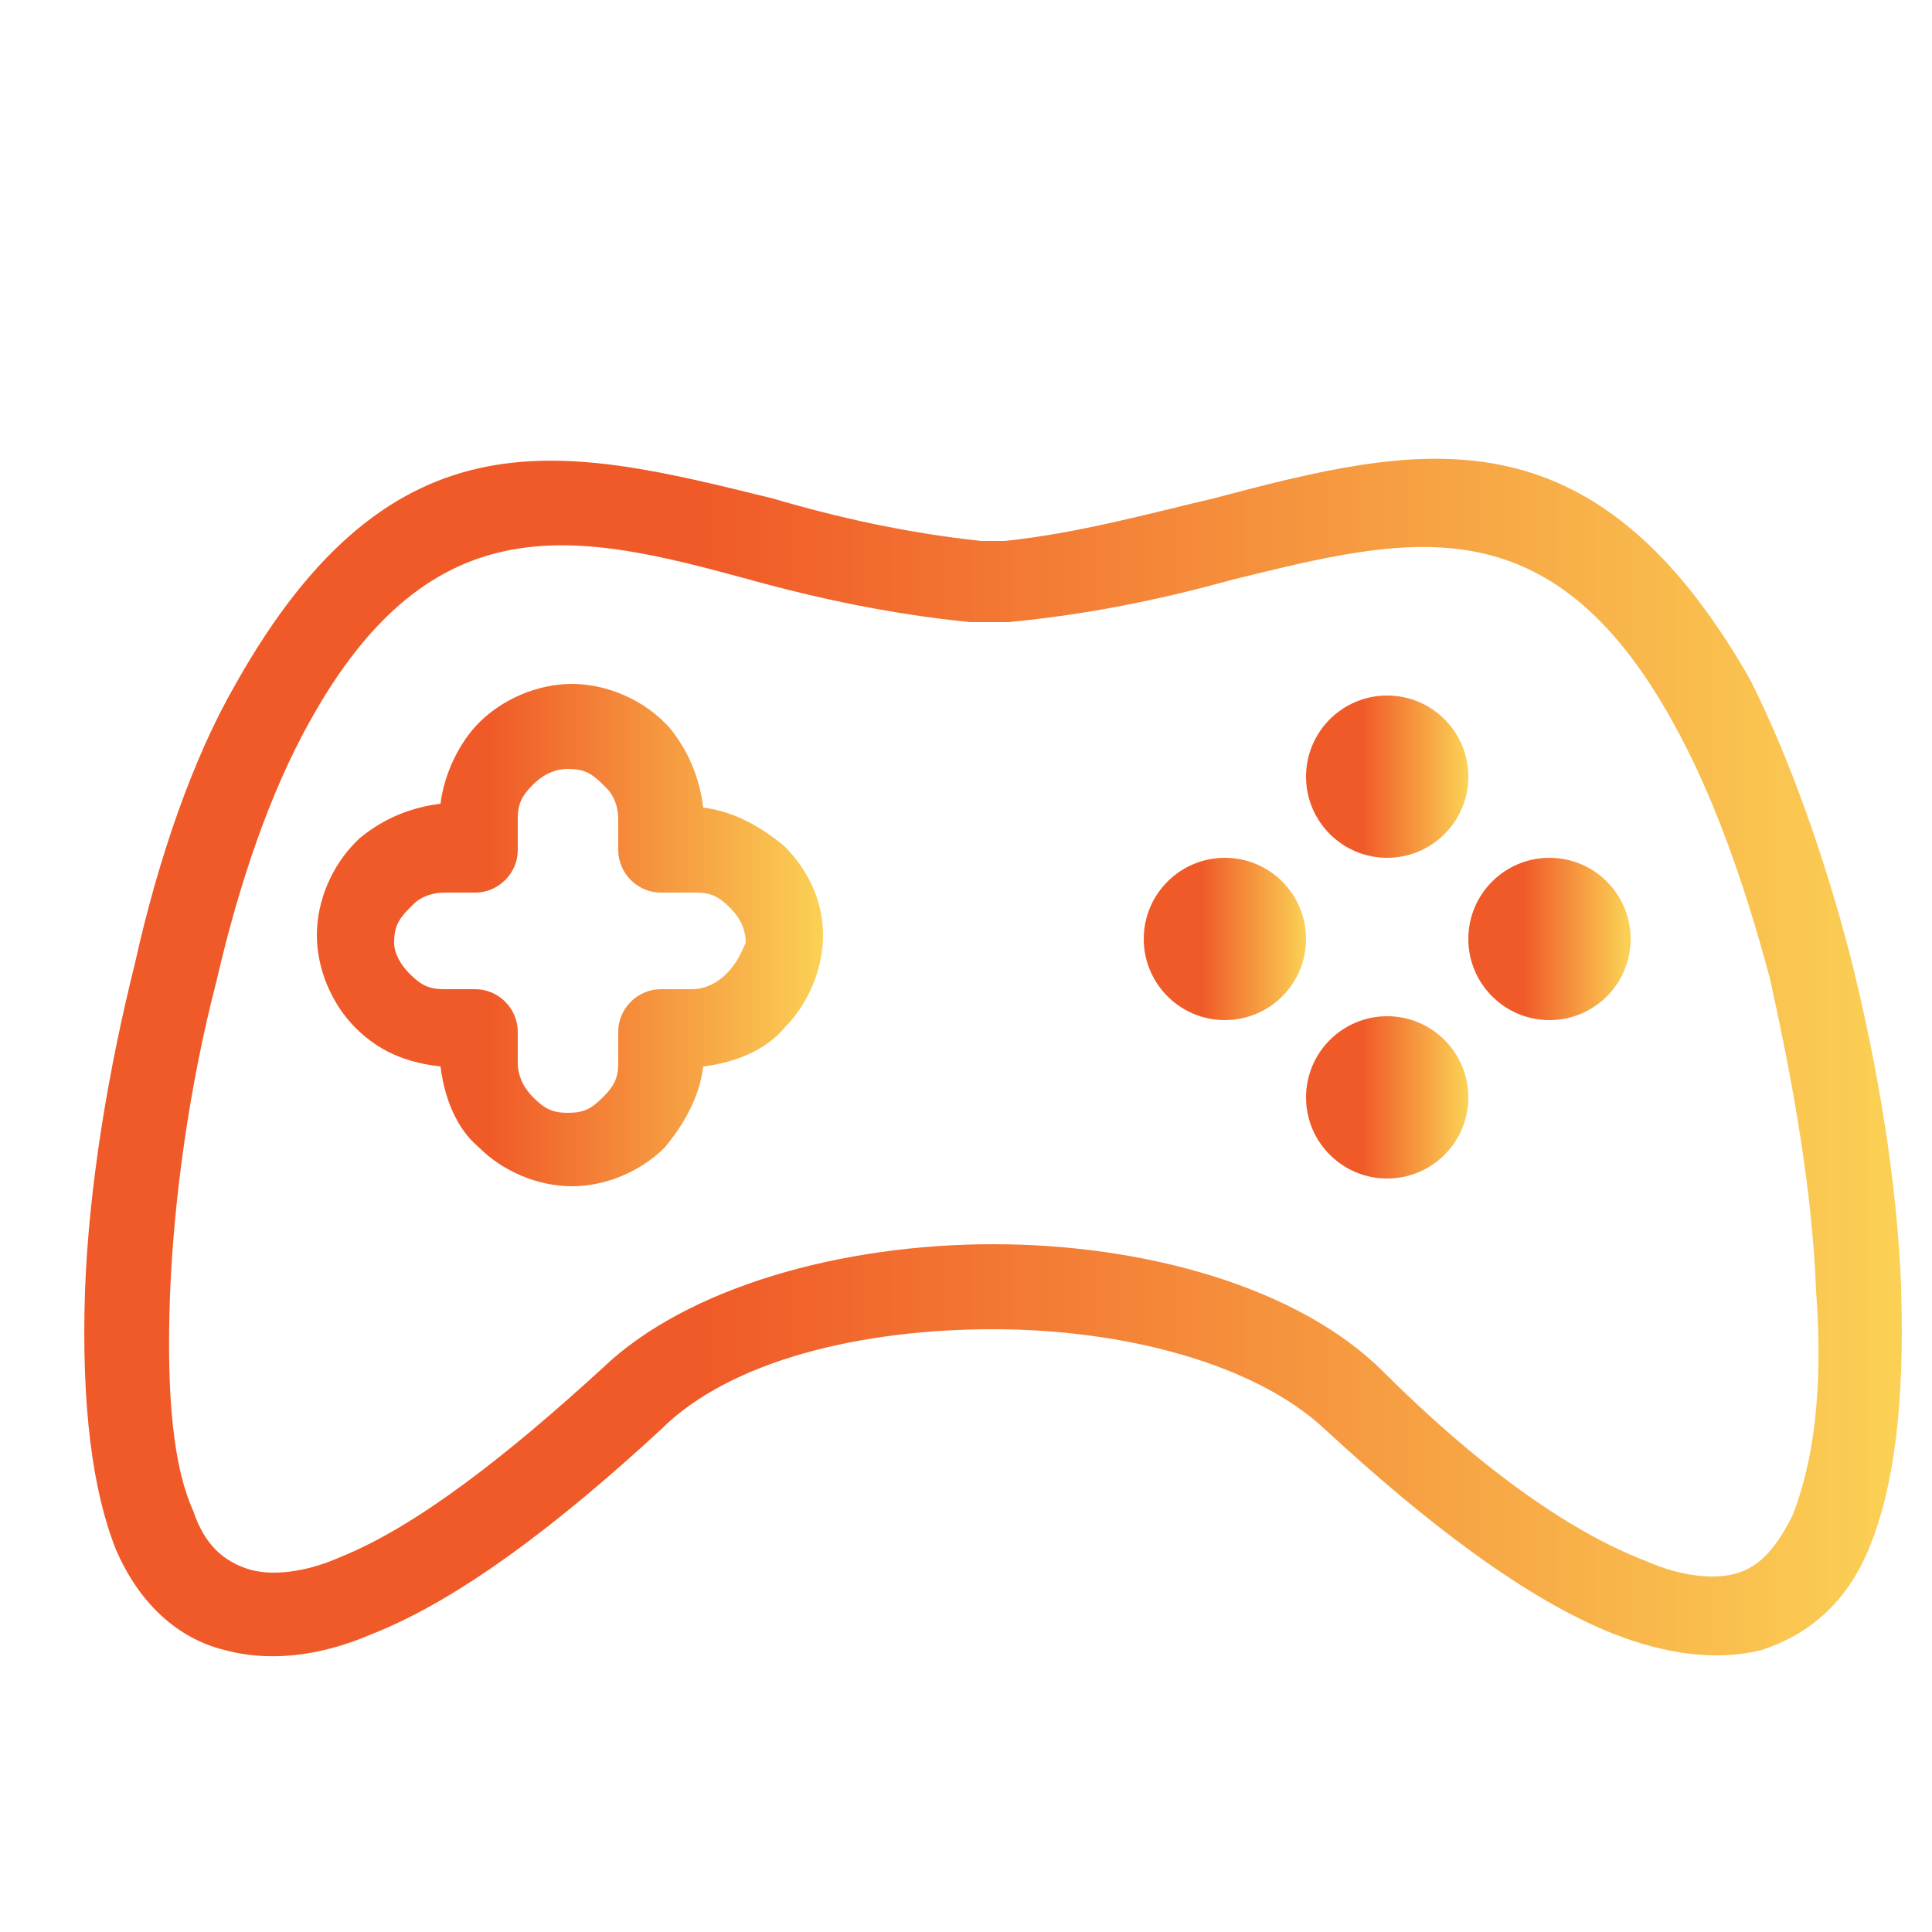
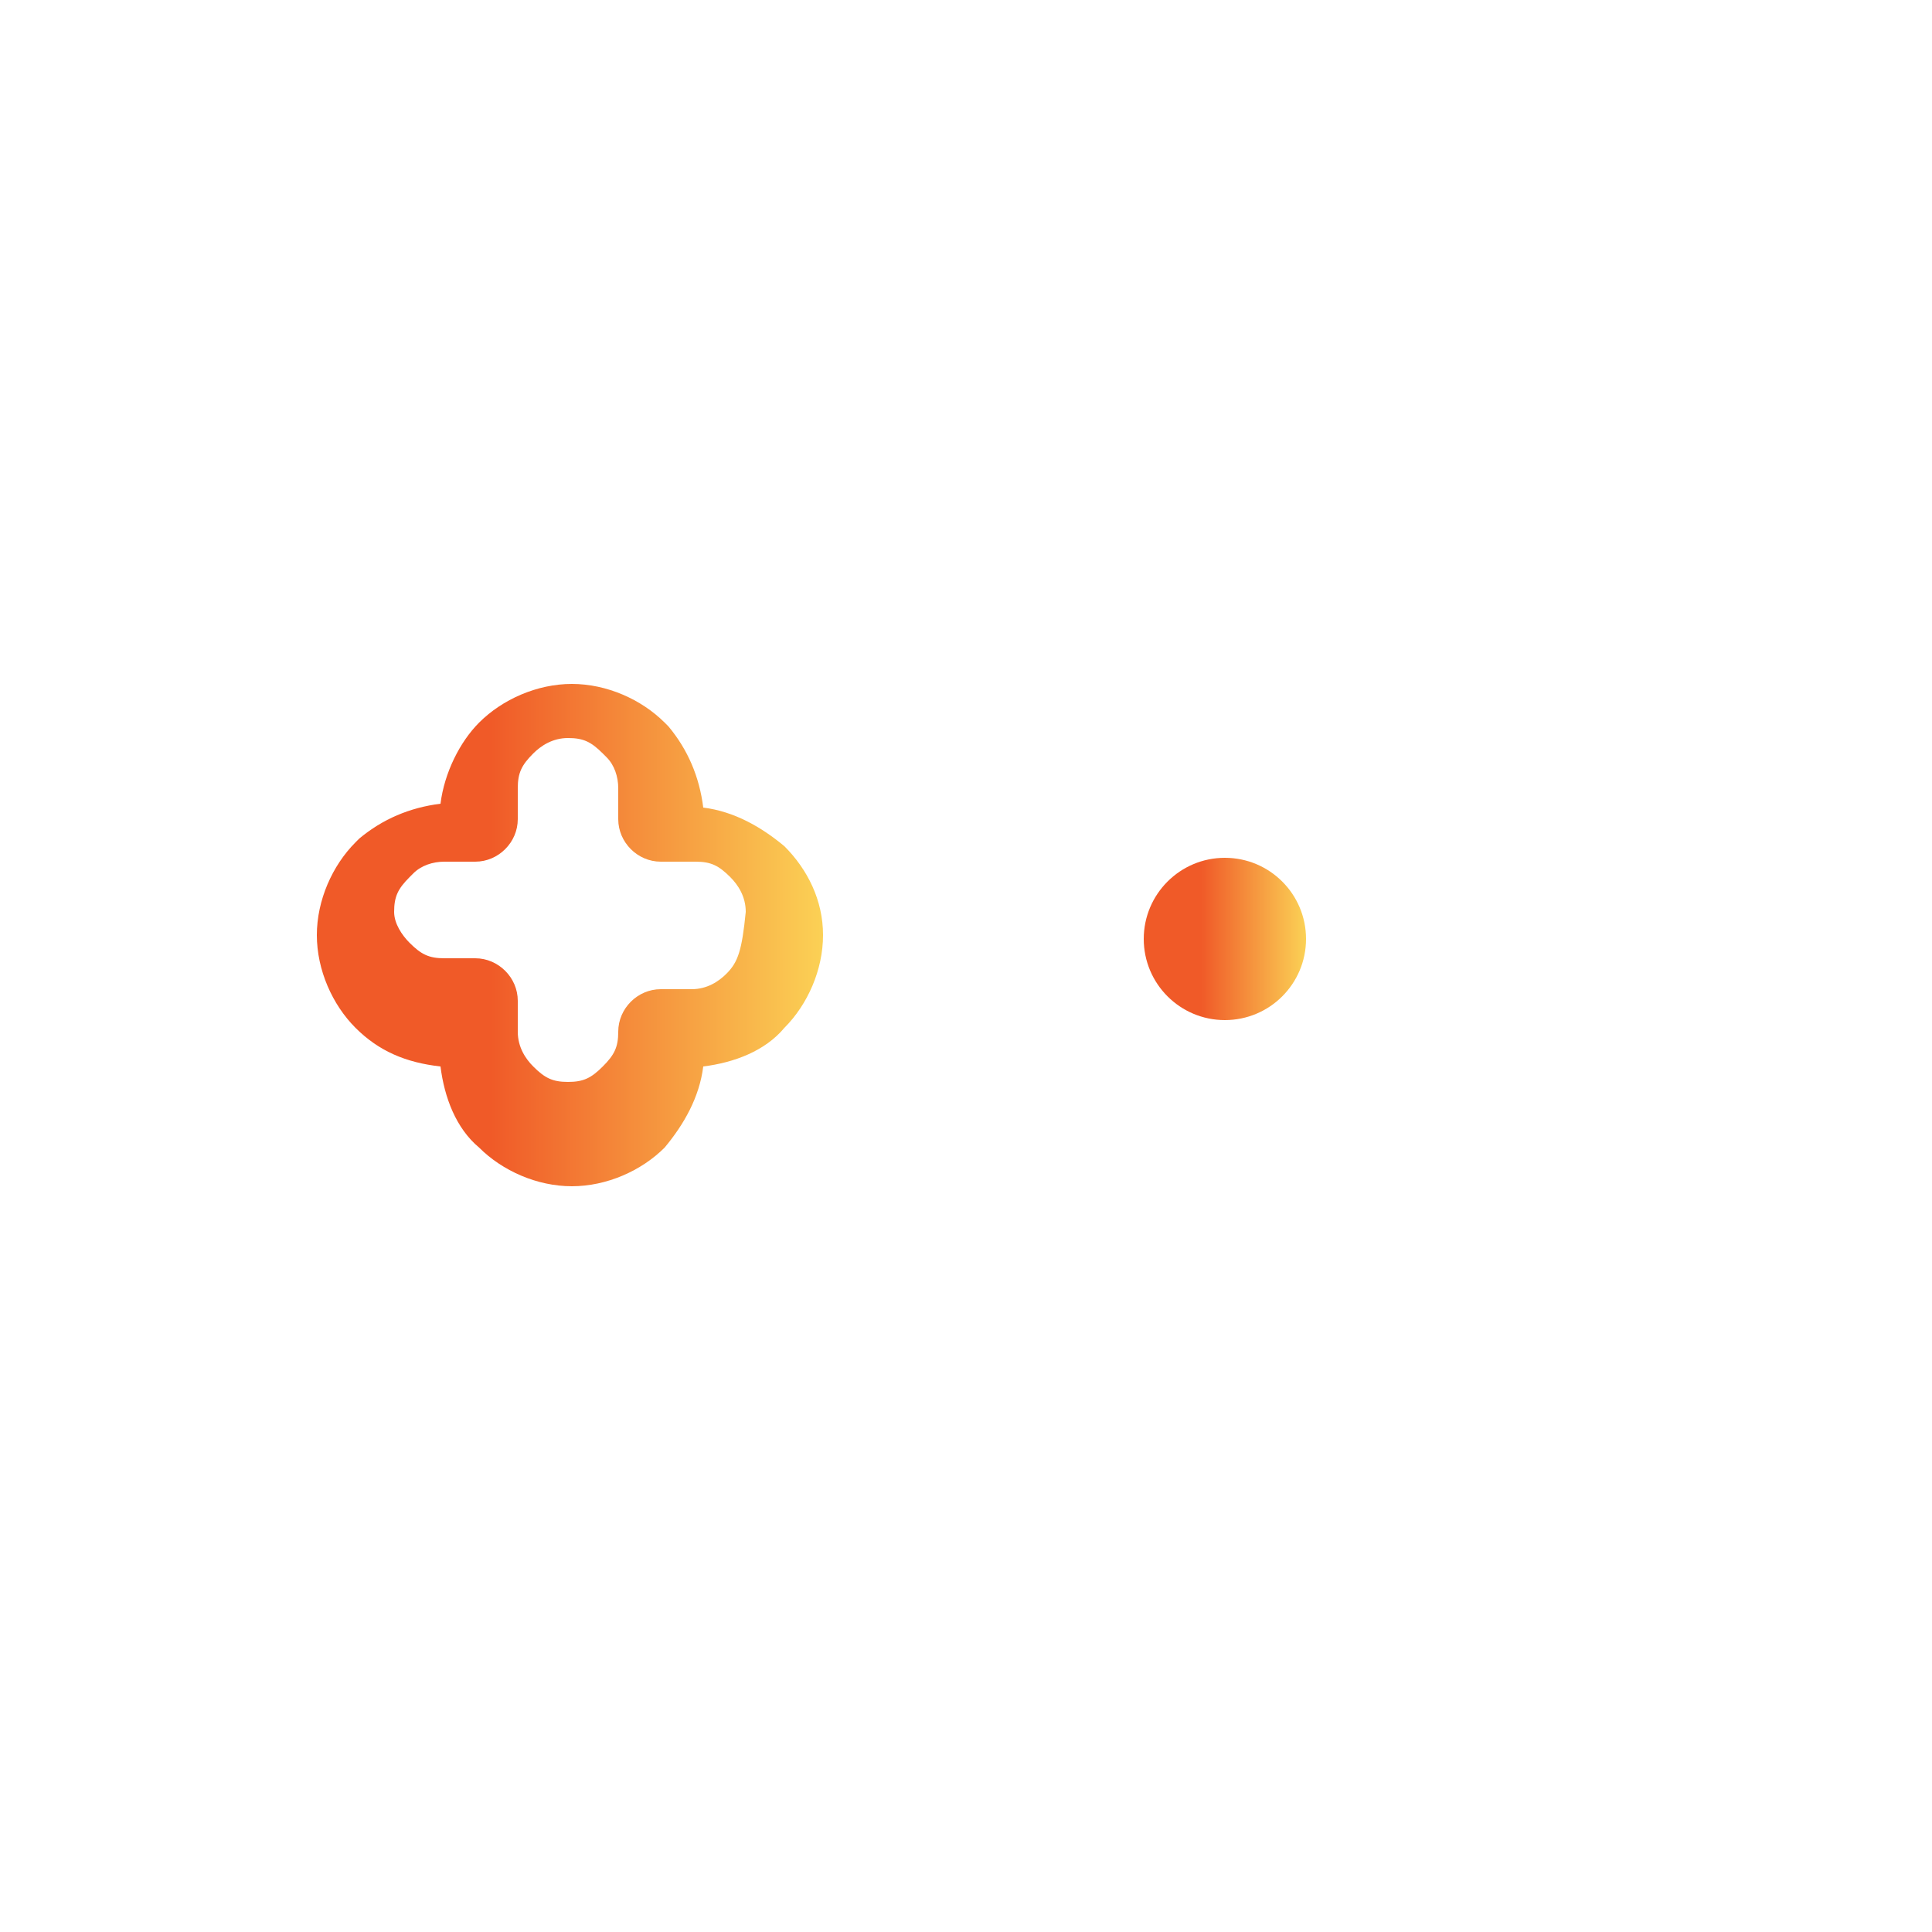
<svg xmlns="http://www.w3.org/2000/svg" id="Capa_1" x="0px" y="0px" viewBox="0 0 50 50" style="enable-background:new 0 0 50 50;" xml:space="preserve">
  <style type="text/css"> .st0{fill:url(#SVGID_1_);} .st1{fill:url(#SVGID_2_);} .st2{fill:url(#SVGID_3_);} .st3{fill:url(#SVGID_4_);} .st4{fill:url(#SVGID_5_);} .st5{fill:url(#SVGID_6_);} </style>
  <g>
    <g>
      <linearGradient id="SVGID_1_" gradientUnits="userSpaceOnUse" x1="2.154" y1="27.379" x2="49.25" y2="27.379">
        <stop offset="0.342" style="stop-color:#F05A28" />
        <stop offset="1" style="stop-color:#FBD155" />
      </linearGradient>
-       <path class="st0" d="M49.2,33.3c-0.1-2.7-0.6-5.7-1.3-8.5c-0.7-2.7-1.6-5.2-2.6-7.2c-4.1-7.2-8.6-6.1-13.9-4.7 c-1.7,0.4-3.5,0.9-5.4,1.1h-0.6c-1.9-0.2-3.7-0.6-5.4-1.1c-5.3-1.3-9.8-2.5-13.9,4.8c-1.1,1.9-2,4.5-2.6,7.2 c-0.7,2.8-1.2,5.8-1.3,8.5c-0.1,3,0.2,5.2,0.8,6.7c0.6,1.4,1.6,2.3,2.8,2.6c1.1,0.3,2.4,0.2,3.8-0.4c2.3-0.9,4.9-2.9,7.5-5.3 c1.8-1.8,5.2-2.6,8.6-2.6s6.8,0.9,8.6,2.6c2.6,2.4,5.2,4.4,7.5,5.3c1.3,0.5,2.6,0.7,3.8,0.4c1.2-0.4,2.2-1.2,2.8-2.7 C49,38.5,49.3,36.4,49.2,33.3z M46.4,39.2c-0.4,0.8-0.8,1.3-1.4,1.5c-0.6,0.2-1.5,0.1-2.4-0.3c-2.1-0.8-4.5-2.6-6.8-4.9 c-2.2-2.2-6.2-3.3-10.1-3.3s-7.9,1.1-10.1,3.2c-2.4,2.2-4.8,4.1-6.8,4.9c-0.9,0.4-1.8,0.5-2.4,0.3c-0.6-0.2-1.1-0.6-1.4-1.5 c-0.5-1.1-0.7-2.9-0.6-5.6c0.1-2.5,0.5-5.4,1.2-8.1C6.2,22.8,7,20.5,8,18.7c3.2-5.8,7-4.9,11.4-3.7c1.8,0.5,3.7,0.9,5.7,1.1 c0.1,0,0.1,0,0.1,0H26c0.1,0,0.1,0,0.1,0c2.1-0.2,4-0.6,5.8-1.1c4.5-1.1,8.2-2.1,11.4,3.7c1,1.8,1.8,4,2.5,6.6 c0.6,2.7,1.1,5.5,1.2,8.1C47.2,36.1,46.9,37.9,46.4,39.2z" />
    </g>
  </g>
  <g>
    <g>
      <linearGradient id="SVGID_2_" gradientUnits="userSpaceOnUse" x1="8.222" y1="24.272" x2="21.303" y2="24.272">
        <stop offset="0.342" style="stop-color:#F05A28" />
        <stop offset="1" style="stop-color:#FBD155" />
      </linearGradient>
-       <path class="st1" d="M20.3,21.9c-0.6-0.5-1.3-0.9-2.1-1c-0.1-0.8-0.4-1.5-0.9-2.1l-0.1-0.1c-0.6-0.6-1.5-1-2.4-1s-1.8,0.4-2.4,1 c-0.5,0.5-0.9,1.3-1,2.1c-0.8,0.1-1.5,0.4-2.1,0.9l-0.1,0.1c-0.6,0.6-1,1.5-1,2.4c0,0.9,0.4,1.8,1,2.4c0.6,0.6,1.3,0.9,2.2,1 c0.1,0.8,0.4,1.6,1,2.1c0.6,0.6,1.5,1,2.4,1s1.8-0.4,2.4-1c0.5-0.6,0.9-1.3,1-2.1c0.8-0.1,1.6-0.4,2.1-1c0.6-0.6,1-1.5,1-2.4 C21.3,23.3,20.9,22.5,20.3,21.9z M18.8,25.2c-0.2,0.2-0.5,0.4-0.9,0.4h-0.8c-0.6,0-1.1,0.5-1.1,1.1v0.8c0,0.4-0.1,0.6-0.4,0.9 s-0.5,0.4-0.9,0.4s-0.6-0.1-0.9-0.4c-0.2-0.2-0.4-0.5-0.4-0.9v-0.8c0-0.6-0.5-1.1-1.1-1.1h-0.8c-0.4,0-0.6-0.1-0.9-0.4 c-0.2-0.2-0.4-0.5-0.4-0.8c0-0.4,0.1-0.6,0.4-0.9c0,0,0,0,0.1-0.1c0.2-0.2,0.5-0.3,0.8-0.3h0.8c0.6,0,1.1-0.5,1.1-1.1v-0.8 c0-0.4,0.1-0.6,0.4-0.9c0.2-0.2,0.5-0.4,0.9-0.4s0.6,0.1,0.9,0.4c0,0,0,0,0.1,0.1c0.2,0.2,0.3,0.5,0.3,0.8v0.8 c0,0.6,0.5,1.1,1.1,1.1H18c0.4,0,0.6,0.1,0.9,0.4c0.2,0.2,0.4,0.5,0.4,0.9C19.2,24.6,19.1,24.9,18.8,25.2z" />
+       <path class="st1" d="M20.3,21.9c-0.6-0.5-1.3-0.9-2.1-1c-0.1-0.8-0.4-1.5-0.9-2.1l-0.1-0.1c-0.6-0.6-1.5-1-2.4-1s-1.8,0.4-2.4,1 c-0.5,0.5-0.9,1.3-1,2.1c-0.8,0.1-1.5,0.4-2.1,0.9l-0.1,0.1c-0.6,0.6-1,1.5-1,2.4c0,0.9,0.4,1.8,1,2.4c0.6,0.6,1.3,0.9,2.2,1 c0.1,0.8,0.4,1.6,1,2.1c0.6,0.6,1.5,1,2.4,1s1.8-0.4,2.4-1c0.5-0.6,0.9-1.3,1-2.1c0.8-0.1,1.6-0.4,2.1-1c0.6-0.6,1-1.5,1-2.4 C21.3,23.3,20.9,22.5,20.3,21.9z M18.8,25.2c-0.2,0.2-0.5,0.4-0.9,0.4h-0.8c-0.6,0-1.1,0.5-1.1,1.1c0,0.4-0.1,0.6-0.4,0.9 s-0.5,0.4-0.9,0.4s-0.6-0.1-0.9-0.4c-0.2-0.2-0.4-0.5-0.4-0.9v-0.8c0-0.6-0.5-1.1-1.1-1.1h-0.8c-0.4,0-0.6-0.1-0.9-0.4 c-0.2-0.2-0.4-0.5-0.4-0.8c0-0.4,0.1-0.6,0.4-0.9c0,0,0,0,0.1-0.1c0.2-0.2,0.5-0.3,0.8-0.3h0.8c0.6,0,1.1-0.5,1.1-1.1v-0.8 c0-0.4,0.1-0.6,0.4-0.9c0.2-0.2,0.5-0.4,0.9-0.4s0.6,0.1,0.9,0.4c0,0,0,0,0.1,0.1c0.2,0.2,0.3,0.5,0.3,0.8v0.8 c0,0.6,0.5,1.1,1.1,1.1H18c0.4,0,0.6,0.1,0.9,0.4c0.2,0.2,0.4,0.5,0.4,0.9C19.2,24.6,19.1,24.9,18.8,25.2z" />
    </g>
  </g>
  <g>
    <g>
      <linearGradient id="SVGID_3_" gradientUnits="userSpaceOnUse" x1="33.856" y1="20.107" x2="37.962" y2="20.107">
        <stop offset="0.342" style="stop-color:#F05A28" />
        <stop offset="1" style="stop-color:#FBD155" />
      </linearGradient>
-       <circle class="st2" cx="35.9" cy="20.1" r="2.1" />
    </g>
  </g>
  <g>
    <g>
      <linearGradient id="SVGID_4_" gradientUnits="userSpaceOnUse" x1="33.856" y1="28.436" x2="37.962" y2="28.436">
        <stop offset="0.342" style="stop-color:#F05A28" />
        <stop offset="1" style="stop-color:#FBD155" />
      </linearGradient>
-       <circle class="st3" cx="35.9" cy="28.4" r="2.1" />
    </g>
  </g>
  <g>
    <g>
      <linearGradient id="SVGID_5_" gradientUnits="userSpaceOnUse" x1="29.691" y1="24.272" x2="33.797" y2="24.272">
        <stop offset="0.342" style="stop-color:#F05A28" />
        <stop offset="1" style="stop-color:#FBD155" />
      </linearGradient>
      <circle class="st4" cx="31.7" cy="24.3" r="2.1" />
    </g>
  </g>
  <g>
    <g>
      <linearGradient id="SVGID_6_" gradientUnits="userSpaceOnUse" x1="38.021" y1="24.272" x2="42.127" y2="24.272">
        <stop offset="0.342" style="stop-color:#F05A28" />
        <stop offset="1" style="stop-color:#FBD155" />
      </linearGradient>
-       <circle class="st5" cx="40.1" cy="24.3" r="2.1" />
    </g>
  </g>
</svg>